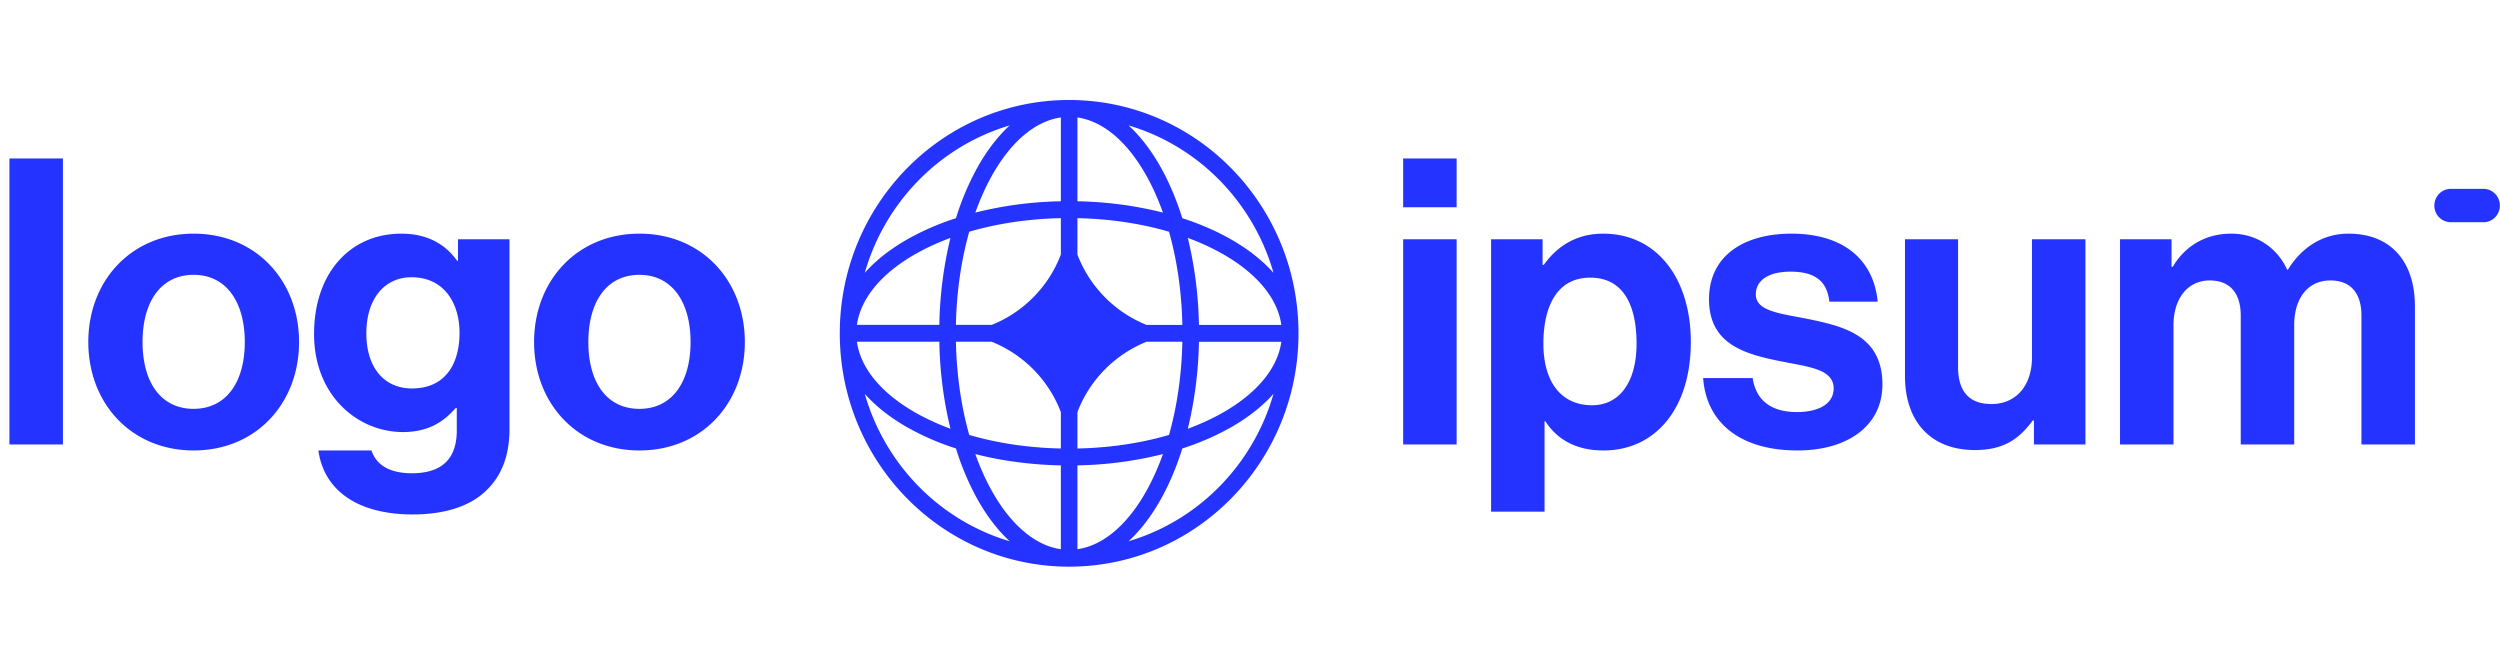
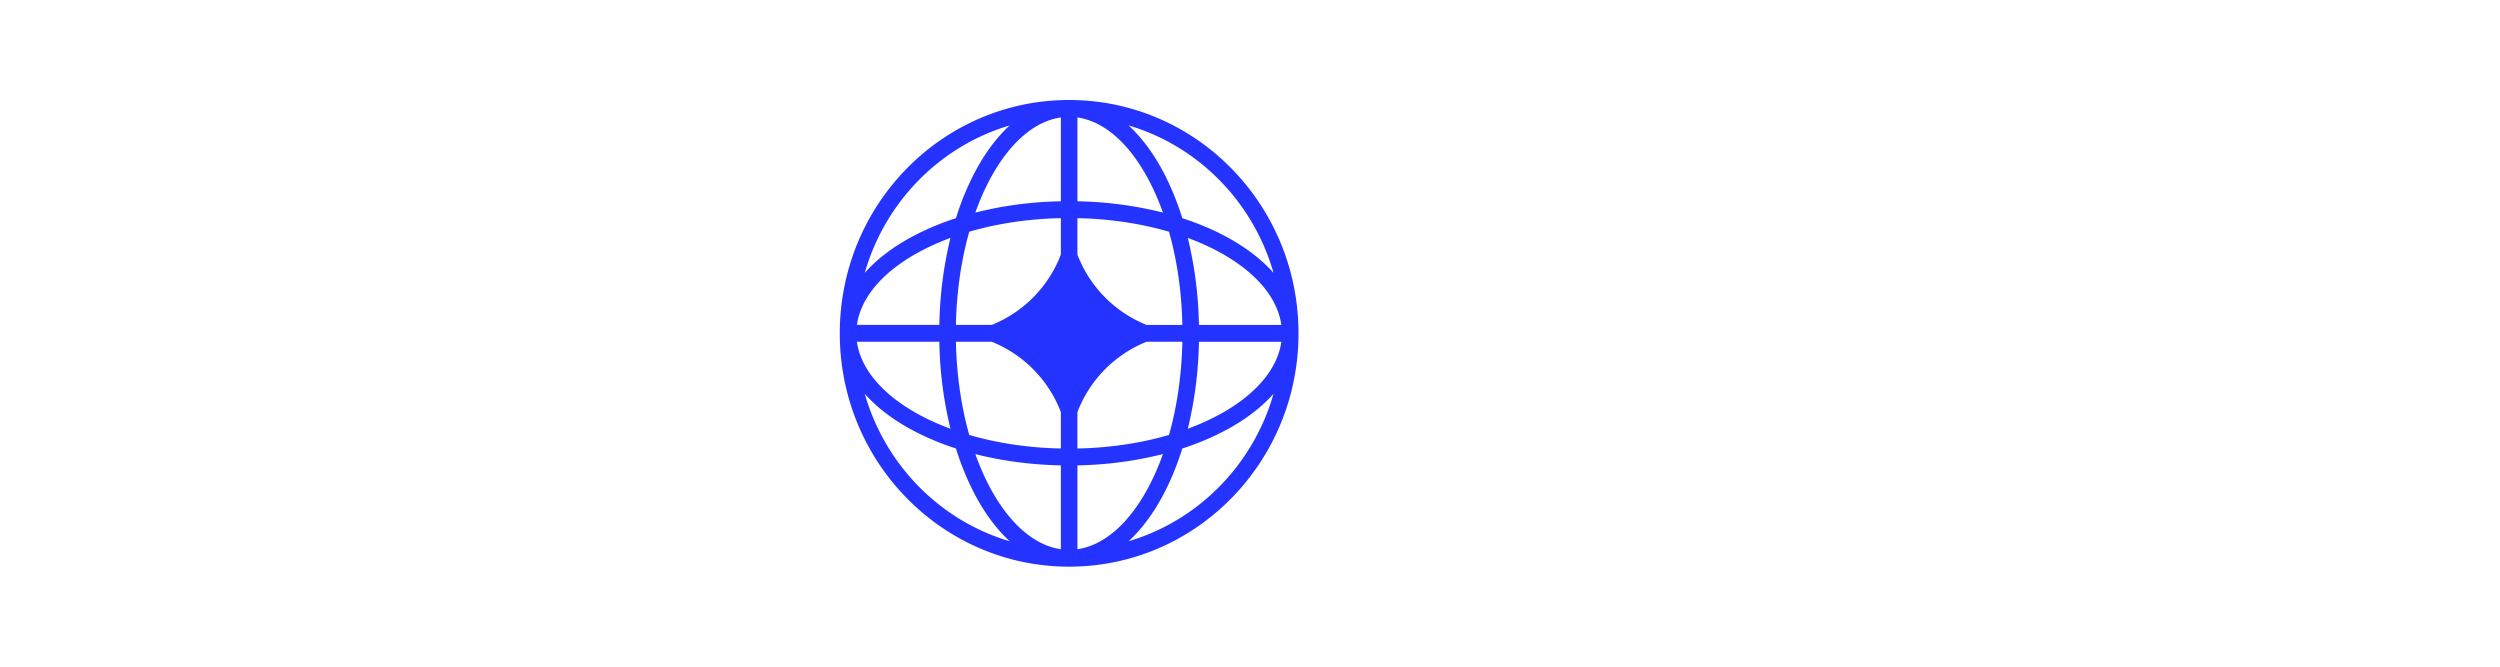
<svg xmlns="http://www.w3.org/2000/svg" width="150" height="40" fill="none">
-   <path fill="#2433FF" d="M84.19 26.667h3.208V14.355h-3.209v12.312Zm0-14.232h3.208V9.507h-3.209v2.928Zm5.275 18.264h3.208v-5.424h.047c.684 1.056 1.793 1.752 3.491 1.752 3.115 0 5.238-2.52 5.238-6.504 0-3.84-2.052-6.504-5.261-6.504-1.651 0-2.784.792-3.562 1.872h-.071v-1.536h-3.09v16.344Zm6.063-6.384c-1.911 0-2.925-1.464-2.925-3.696 0-2.208.801-3.96 2.807-3.96 1.981 0 2.783 1.632 2.783 3.96 0 2.328-1.038 3.696-2.665 3.696Zm12.321 2.712c3.02 0 5.096-1.488 5.096-3.96 0-2.88-2.241-3.456-4.27-3.888-1.723-.36-3.326-.456-3.326-1.512 0-.888.825-1.368 2.075-1.368 1.369 0 2.195.48 2.336 1.8h2.901c-.235-2.472-2.005-4.08-5.189-4.08-2.761 0-4.931 1.272-4.931 3.936 0 2.688 2.124 3.288 4.294 3.72 1.651.336 3.184.456 3.184 1.632 0 .864-.801 1.416-2.217 1.416-1.439 0-2.43-.624-2.642-2.04h-2.972c.188 2.616 2.146 4.344 5.661 4.344Zm17.277-.36V14.355h-3.208v7.104c0 1.632-.92 2.784-2.43 2.784-1.369 0-2.005-.792-2.005-2.232v-7.656h-3.185v8.208c0 2.688 1.509 4.44 4.199 4.44 1.699 0 2.642-.648 3.468-1.776h.071v1.44h3.09Zm2.075 0h3.209v-7.152c0-1.632.873-2.688 2.171-2.688 1.179 0 1.863.72 1.863 2.112v7.728h3.208v-7.152c0-1.632.826-2.688 2.171-2.688 1.18 0 1.863.72 1.863 2.112v7.728h3.209v-8.28c0-2.688-1.439-4.368-3.987-4.368-1.533 0-2.808.816-3.633 2.16h-.047c-.59-1.296-1.817-2.16-3.35-2.16-1.675 0-2.855.864-3.515 1.992h-.071v-1.656h-3.091v12.312Zm-126.635 0h3.209V9.507H.566v17.16Zm11.054.36c3.751 0 6.323-2.832 6.323-6.504 0-3.672-2.572-6.504-6.323-6.504-3.75 0-6.322 2.832-6.322 6.504 0 3.672 2.571 6.504 6.322 6.504Zm0-2.496c-1.981 0-3.067-1.608-3.067-4.008S9.64 16.49 11.62 16.49c1.958 0 3.067 1.632 3.067 4.032 0 2.4-1.109 4.008-3.067 4.008Zm13.145 6.336c1.793 0 3.35-.432 4.364-1.392.897-.84 1.44-2.016 1.44-3.744V14.355h-3.09v1.296h-.048c-.731-1.032-1.84-1.632-3.35-1.632-3.067 0-5.237 2.352-5.237 6.024 0 3.72 2.642 5.88 5.331 5.88 1.534 0 2.454-.624 3.162-1.44h.07v1.344c0 1.68-.873 2.568-2.69 2.568-1.485 0-2.17-.6-2.429-1.368h-3.185c.33 2.4 2.36 3.84 5.662 3.84Zm-.047-7.56c-1.651 0-2.737-1.224-2.737-3.312 0-2.064 1.085-3.36 2.713-3.36 1.935 0 2.878 1.536 2.878 3.336 0 1.824-.825 3.336-2.854 3.336Zm13.649 3.72c3.751 0 6.323-2.832 6.323-6.504 0-3.672-2.572-6.504-6.323-6.504-3.75 0-6.322 2.832-6.322 6.504 0 3.672 2.571 6.504 6.322 6.504Zm0-2.496c-1.981 0-3.066-1.608-3.066-4.008s1.085-4.032 3.066-4.032c1.958 0 3.067 1.632 3.067 4.032 0 2.4-1.109 4.008-3.067 4.008Zm107.694-12.198c0-.552.44-1 .983-1h1.966c.543 0 .983.448.983 1 0 .553-.44 1-.983 1h-1.966a.992.992 0 0 1-.983-1Z" />
  <path fill="#2433FF" fill-rule="evenodd" d="M64.148 6c7.6 0 13.762 6.268 13.762 14s-6.162 14-13.762 14c-7.6 0-13.761-6.268-13.761-14s6.16-14 13.761-14Zm-.497 1.048c-1.57.224-3.065 1.508-4.226 3.654-.336.623-.64 1.31-.904 2.053a22.653 22.653 0 0 1 5.13-.678v-5.03Zm-6.294 6.044a16.38 16.38 0 0 1 1.197-2.878c.575-1.064 1.258-1.982 2.027-2.688-4.183 1.236-7.48 4.59-8.695 8.845.694-.782 1.597-1.477 2.643-2.062a15.74 15.74 0 0 1 2.828-1.217Zm-.33 1.183a23.808 23.808 0 0 0-.667 5.219h-4.944c.221-1.597 1.483-3.118 3.593-4.299a14.203 14.203 0 0 1 2.018-.92Zm.328 5.219c.042-2.02.327-3.916.8-5.59 1.647-.482 3.51-.773 5.496-.815v2.187a7.387 7.387 0 0 1-4.147 4.218h-2.148Zm-.995 1.012h-4.944c.221 1.597 1.483 3.118 3.593 4.299.612.342 1.288.65 2.018.92a23.808 23.808 0 0 1-.667-5.219Zm1.795 5.59c-.473-1.674-.758-3.57-.8-5.59h2.149a7.387 7.387 0 0 1 4.147 4.218v2.186c-1.985-.041-3.85-.332-5.496-.813Zm-.798.812a15.74 15.74 0 0 1-2.828-1.217c-1.046-.585-1.949-1.28-2.643-2.062 1.215 4.255 4.512 7.61 8.695 8.845-.77-.706-1.452-1.624-2.027-2.688a16.315 16.315 0 0 1-1.197-2.878Zm6.294 6.044c-1.57-.224-3.065-1.508-4.226-3.654-.336-.623-.64-1.31-.904-2.053 1.577.403 3.31.64 5.13.678v5.03Zm4.064-.478c.77-.706 1.452-1.624 2.027-2.688.465-.86.868-1.827 1.197-2.878a15.752 15.752 0 0 0 2.828-1.217c1.046-.585 1.95-1.28 2.643-2.062-1.215 4.255-4.512 7.61-8.695 8.845Zm2.061-5.23a14.825 14.825 0 0 1-.905 2.054c-1.16 2.146-2.655 3.43-4.225 3.654v-5.03a22.658 22.658 0 0 0 5.13-.677Zm1.493-1.519c.73-.27 1.407-.578 2.018-.92 2.11-1.181 3.372-2.702 3.593-4.299h-4.944a23.838 23.838 0 0 1-.667 5.22Zm-.328-5.219c-.041 2.02-.327 3.916-.8 5.59-1.647.482-3.51.773-5.496.814v-2.184a7.387 7.387 0 0 1 4.148-4.22h2.148Zm.995-1.012h4.944c-.221-1.597-1.482-3.118-3.593-4.299a14.188 14.188 0 0 0-2.018-.92 23.82 23.82 0 0 1 .667 5.219Zm-1.795-5.59c.473 1.674.759 3.57.8 5.59h-2.148a7.387 7.387 0 0 1-4.148-4.22V13.09c1.986.041 3.85.332 5.496.813Zm.798-.812c1.033.334 1.983.744 2.828 1.217 1.046.585 1.95 1.28 2.643 2.062-1.215-4.255-4.512-7.61-8.695-8.845.77.706 1.452 1.624 2.027 2.688.465.86.868 1.827 1.197 2.878Zm-6.293-6.044c1.57.224 3.064 1.508 4.225 3.654.336.623.64 1.31.905 2.053a22.658 22.658 0 0 0-5.13-.678v-5.03Z" clip-rule="evenodd" />
</svg>